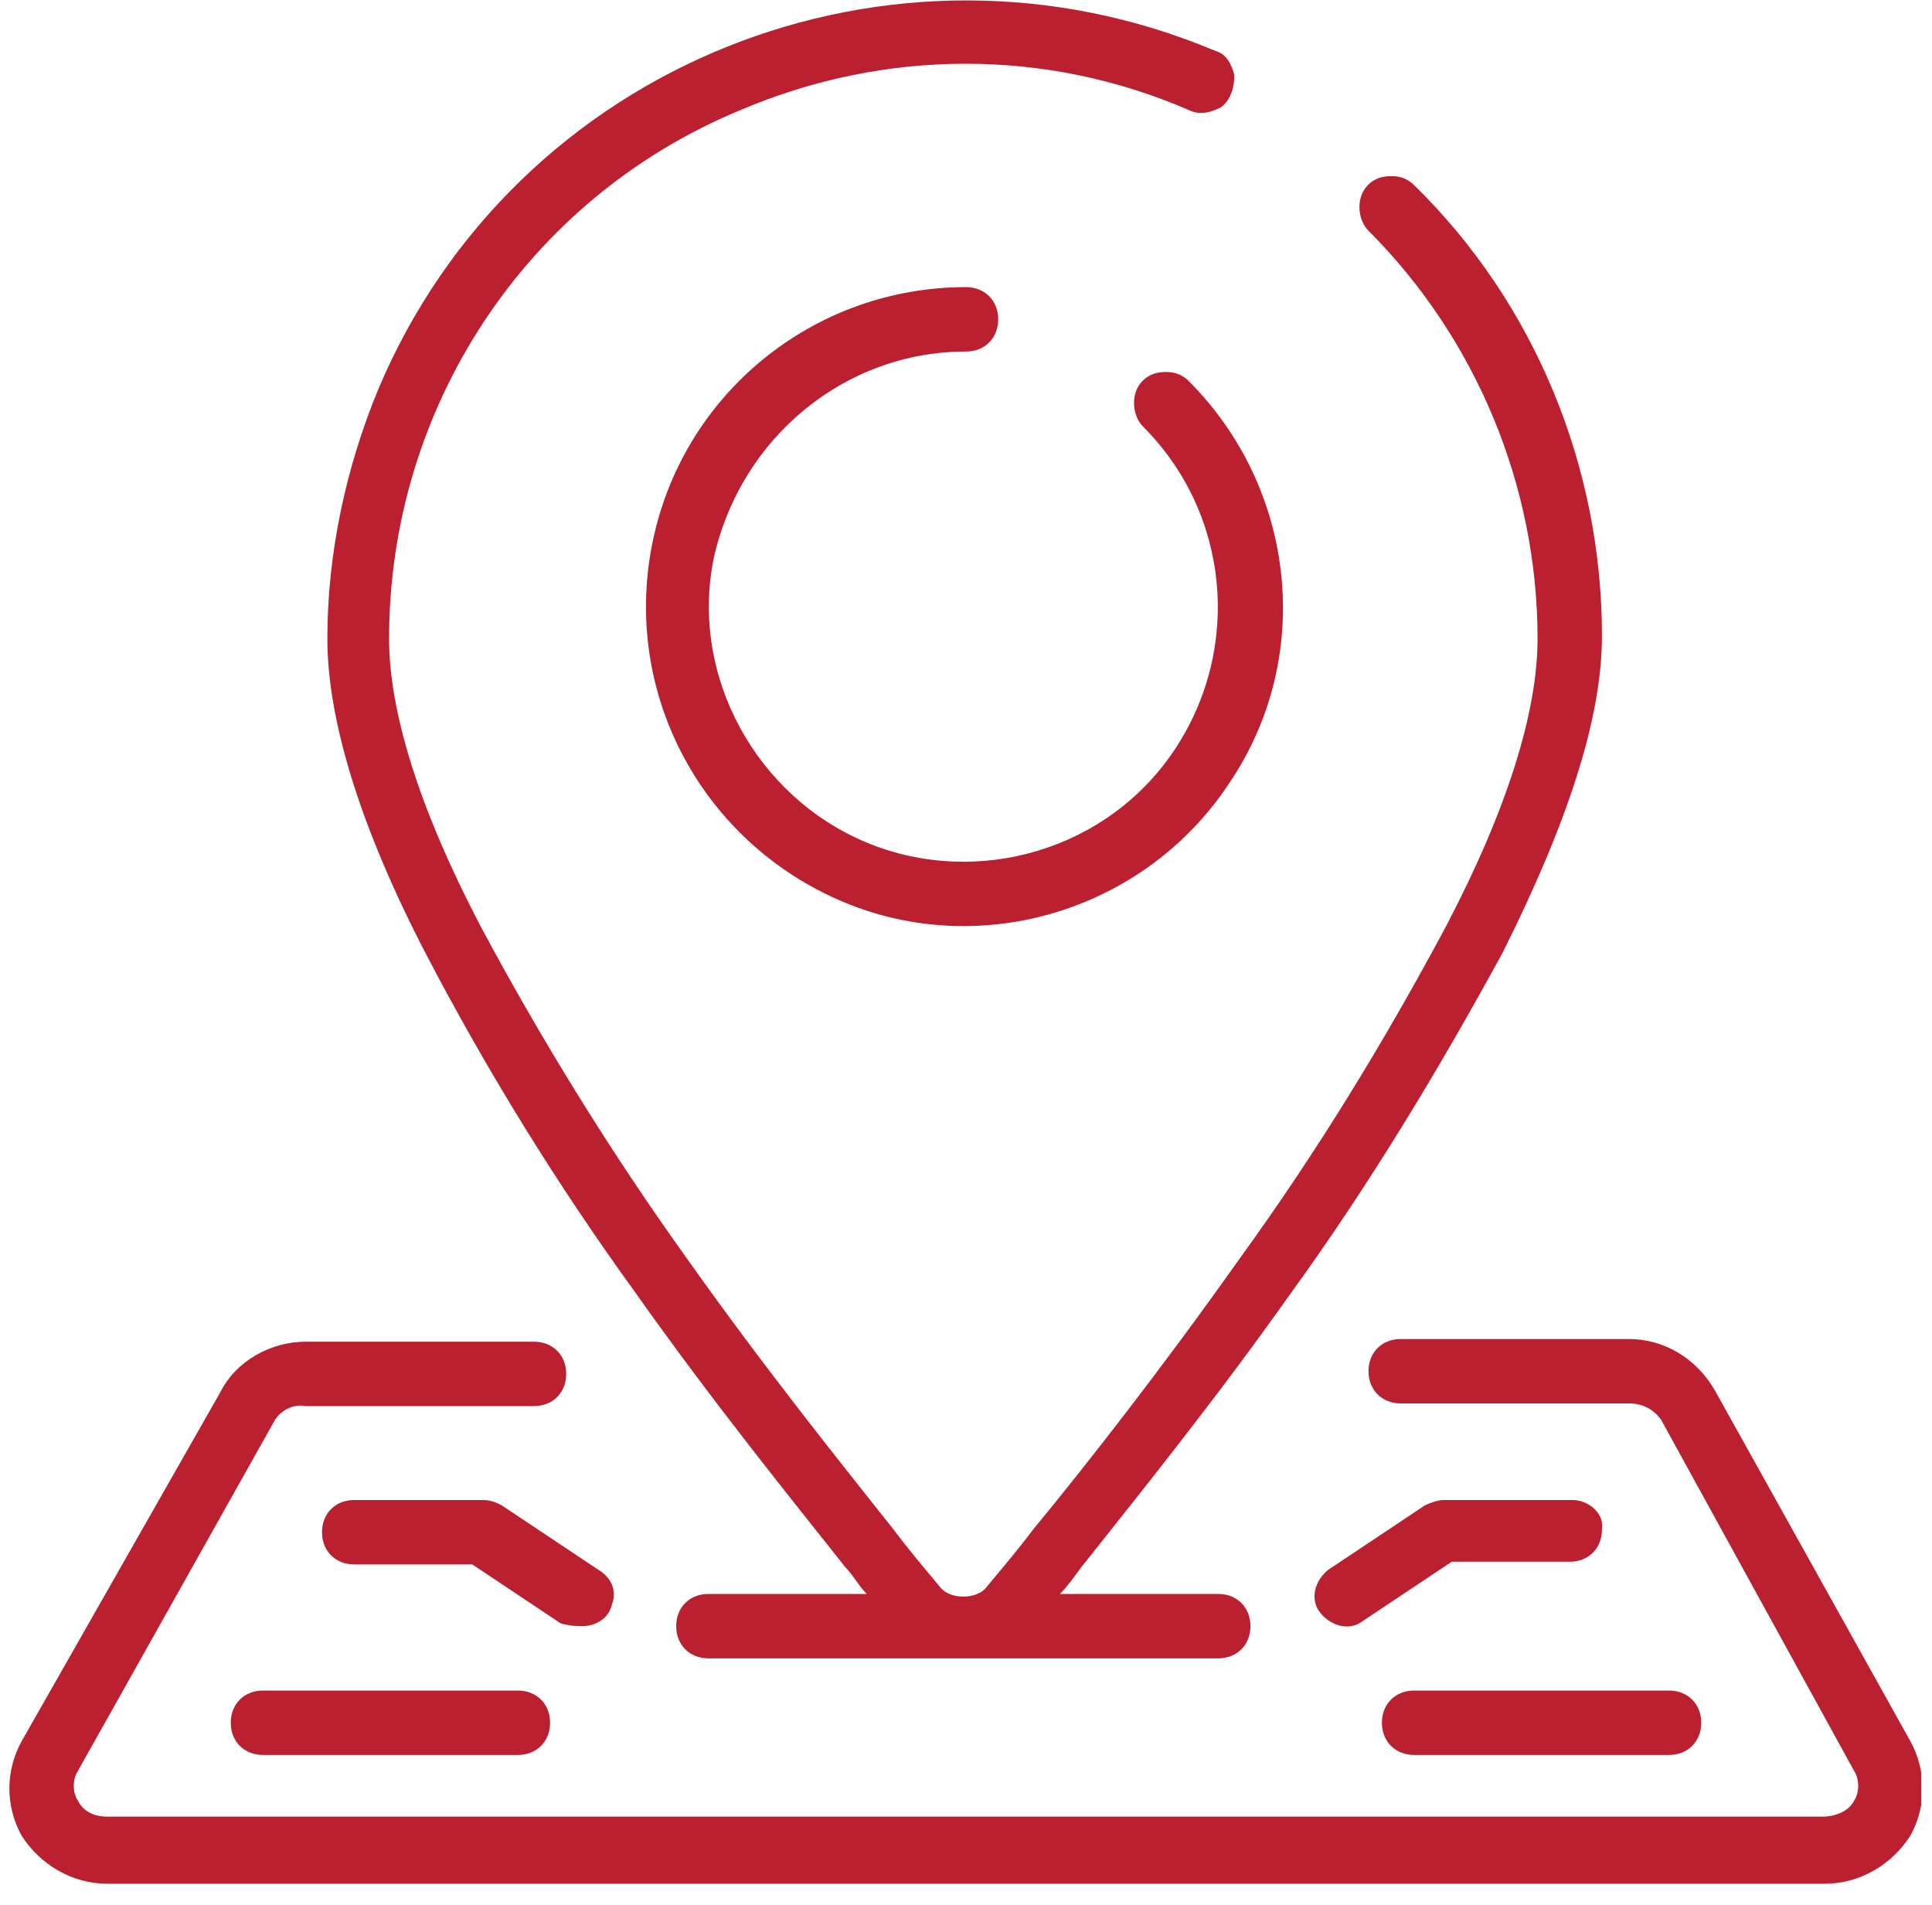
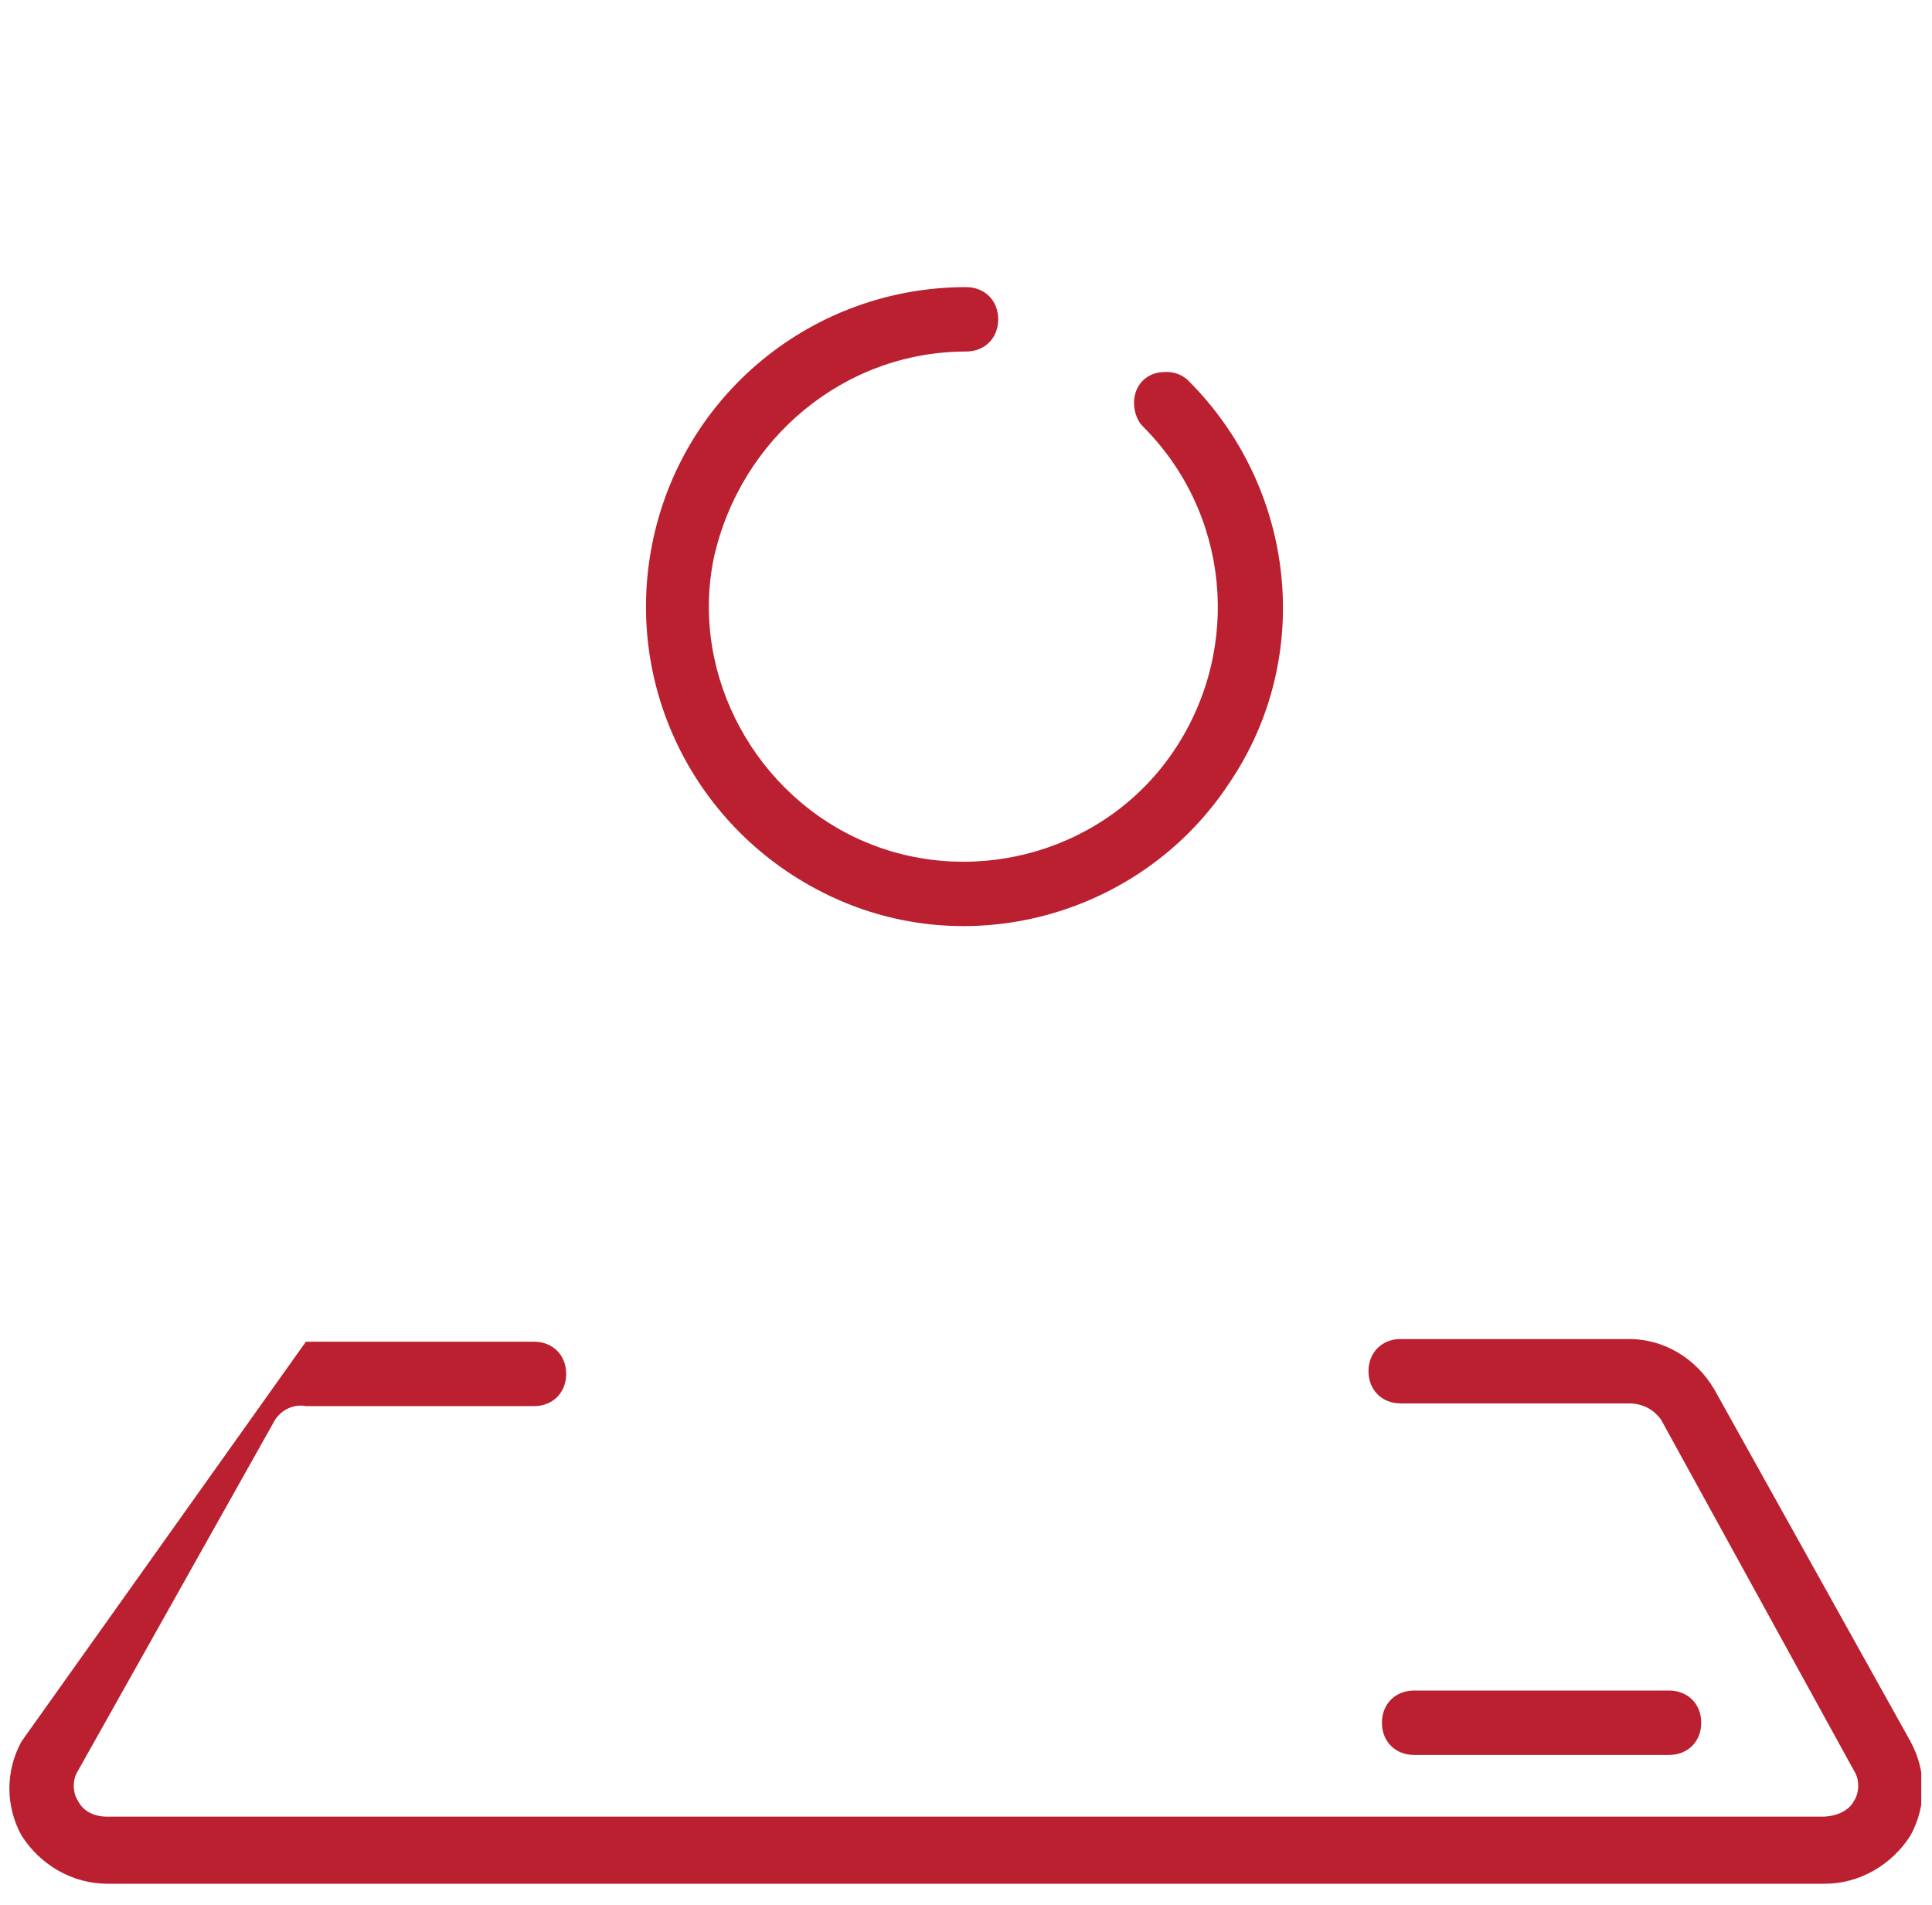
<svg xmlns="http://www.w3.org/2000/svg" xmlns:xlink="http://www.w3.org/1999/xlink" version="1.1" id="Layer_1" x="0px" y="0px" width="72px" height="71px" viewBox="0 0 72 71" style="enable-background:new 0 0 72 71;" xml:space="preserve">
  <style type="text/css">
	.st0{clip-path:url(#XMLID_11_);fill:#BA202F;}
</style>
  <g id="XMLID_10_">
    <defs>
      <rect id="XMLID_1_" x="0.3" y="0" width="71.3" height="70.2" />
    </defs>
    <clipPath id="XMLID_11_">
      <use xlink:href="#XMLID_1_" style="overflow:visible;" />
    </clipPath>
-     <path id="XMLID_8_" class="st0" d="M23.7,48.2c2.9,4.1,5.9,7.8,7.8,10.2c0.3,0.3,0.5,0.7,0.8,1h-5.9c-0.7,0-1.2,0.5-1.2,1.2   c0,0.7,0.5,1.2,1.2,1.2h19c0.7,0,1.2-0.5,1.2-1.2c0-0.7-0.5-1.2-1.2-1.2h-5.9c0.3-0.3,0.5-0.6,0.8-1c1.9-2.4,4.9-6.1,7.8-10.2   c2.9-4,5.5-8.3,7.9-12.7c2.4-4.8,3.7-8.7,3.7-11.8c0-6.3-2.5-12.4-7-16.8c-0.3-0.3-0.7-0.4-1.2-0.3c-0.4,0.1-0.7,0.4-0.8,0.8   c-0.1,0.4,0,0.9,0.3,1.2c4,4,6.3,9.5,6.3,15.2c0,2.7-1.1,6.3-3.4,10.7c-2.3,4.3-4.8,8.4-7.7,12.4c-2.9,4.1-5.8,7.8-7.7,10.1   c-0.6,0.8-1.2,1.5-1.7,2.1c-0.2,0.3-0.6,0.4-0.9,0.4s-0.7-0.1-0.9-0.4c-0.5-0.6-1.1-1.3-1.7-2.1c-1.9-2.4-4.8-6-7.7-10.1   c-2.8-3.9-5.4-8.1-7.7-12.4c-2.3-4.4-3.4-8-3.4-10.7c0-8.6,5.1-16.4,13.1-19.7C33,1.8,39,1.8,44.3,4.1c0.4,0.2,0.8,0.1,1.2-0.1   C45.9,3.7,46,3.2,46,2.8c-0.1-0.4-0.3-0.8-0.7-0.9C33.2-3.2,19.2,2.4,14.1,14.5c-1.2,2.9-1.9,6.1-1.9,9.3c0,3,1.2,7,3.7,11.8   C18.2,40,20.8,44.2,23.7,48.2" />
    <path id="XMLID_7_" class="st0" d="M36,13.1c0.7,0,1.2-0.5,1.2-1.2c0-0.7-0.5-1.2-1.2-1.2c-5.7,0-10.6,4-11.7,9.6   c-1.1,5.6,1.9,11.1,7.1,13.3c5.2,2.2,11.3,0.3,14.4-4.4c3.2-4.7,2.5-11-1.5-15c-0.3-0.3-0.7-0.4-1.2-0.3c-0.4,0.1-0.7,0.4-0.8,0.8   c-0.1,0.4,0,0.9,0.3,1.2c3.2,3.2,3.7,8.2,1.2,12c-2.5,3.8-7.4,5.2-11.5,3.5s-6.6-6.2-5.7-10.6C27.6,16.3,31.5,13.1,36,13.1" />
-     <path id="XMLID_6_" class="st0" d="M71.2,64.9l-7.3-13.1c-0.7-1.2-1.9-1.9-3.2-1.9h-8.5c-0.7,0-1.2,0.5-1.2,1.2s0.5,1.2,1.2,1.2   h8.5c0.5,0,0.9,0.2,1.2,0.6L69.1,66c0.2,0.3,0.2,0.8,0,1.1c-0.2,0.4-0.7,0.6-1.2,0.6H4c-0.5,0-0.9-0.2-1.1-0.6   c-0.2-0.3-0.2-0.8,0-1.1L10.2,53c0.2-0.4,0.7-0.7,1.2-0.6h8.5c0.7,0,1.2-0.5,1.2-1.2s-0.5-1.2-1.2-1.2h-8.5c-1.3,0-2.6,0.7-3.2,1.9   L0.8,64.9c-0.6,1.1-0.6,2.4,0,3.5c0.7,1.1,1.9,1.8,3.2,1.8h64c1.3,0,2.5-0.7,3.2-1.8C71.8,67.3,71.8,66,71.2,64.9" />
-     <path id="XMLID_5_" class="st0" d="M58.6,55.9h-4.8c-0.2,0-0.5,0.1-0.7,0.2l-3.6,2.4c-0.5,0.4-0.7,1.1-0.3,1.6   c0.4,0.5,1.1,0.7,1.6,0.3l3.3-2.2h4.4c0.7,0,1.2-0.5,1.2-1.2C59.8,56.4,59.2,55.9,58.6,55.9" />
+     <path id="XMLID_6_" class="st0" d="M71.2,64.9l-7.3-13.1c-0.7-1.2-1.9-1.9-3.2-1.9h-8.5c-0.7,0-1.2,0.5-1.2,1.2s0.5,1.2,1.2,1.2   h8.5c0.5,0,0.9,0.2,1.2,0.6L69.1,66c0.2,0.3,0.2,0.8,0,1.1c-0.2,0.4-0.7,0.6-1.2,0.6H4c-0.5,0-0.9-0.2-1.1-0.6   c-0.2-0.3-0.2-0.8,0-1.1L10.2,53c0.2-0.4,0.7-0.7,1.2-0.6h8.5c0.7,0,1.2-0.5,1.2-1.2s-0.5-1.2-1.2-1.2h-8.5L0.8,64.9c-0.6,1.1-0.6,2.4,0,3.5c0.7,1.1,1.9,1.8,3.2,1.8h64c1.3,0,2.5-0.7,3.2-1.8C71.8,67.3,71.8,66,71.2,64.9" />
    <path id="XMLID_4_" class="st0" d="M51.5,64.2c0,0.7,0.5,1.2,1.2,1.2h9.5c0.7,0,1.2-0.5,1.2-1.2c0-0.7-0.5-1.2-1.2-1.2h-9.5   C52,63,51.5,63.5,51.5,64.2" />
-     <path id="XMLID_3_" class="st0" d="M21.7,60.6c0.5,0,1-0.3,1.1-0.8c0.2-0.5,0-1-0.5-1.3l-3.6-2.4c-0.2-0.1-0.4-0.2-0.7-0.2h-4.8   c-0.7,0-1.2,0.5-1.2,1.2c0,0.7,0.5,1.2,1.2,1.2h4.4l3.3,2.2C21.3,60.6,21.5,60.6,21.7,60.6" />
-     <path id="XMLID_2_" class="st0" d="M9.8,63c-0.7,0-1.2,0.5-1.2,1.2c0,0.7,0.5,1.2,1.2,1.2h9.5c0.7,0,1.2-0.5,1.2-1.2   c0-0.7-0.5-1.2-1.2-1.2H9.8z" />
  </g>
</svg>